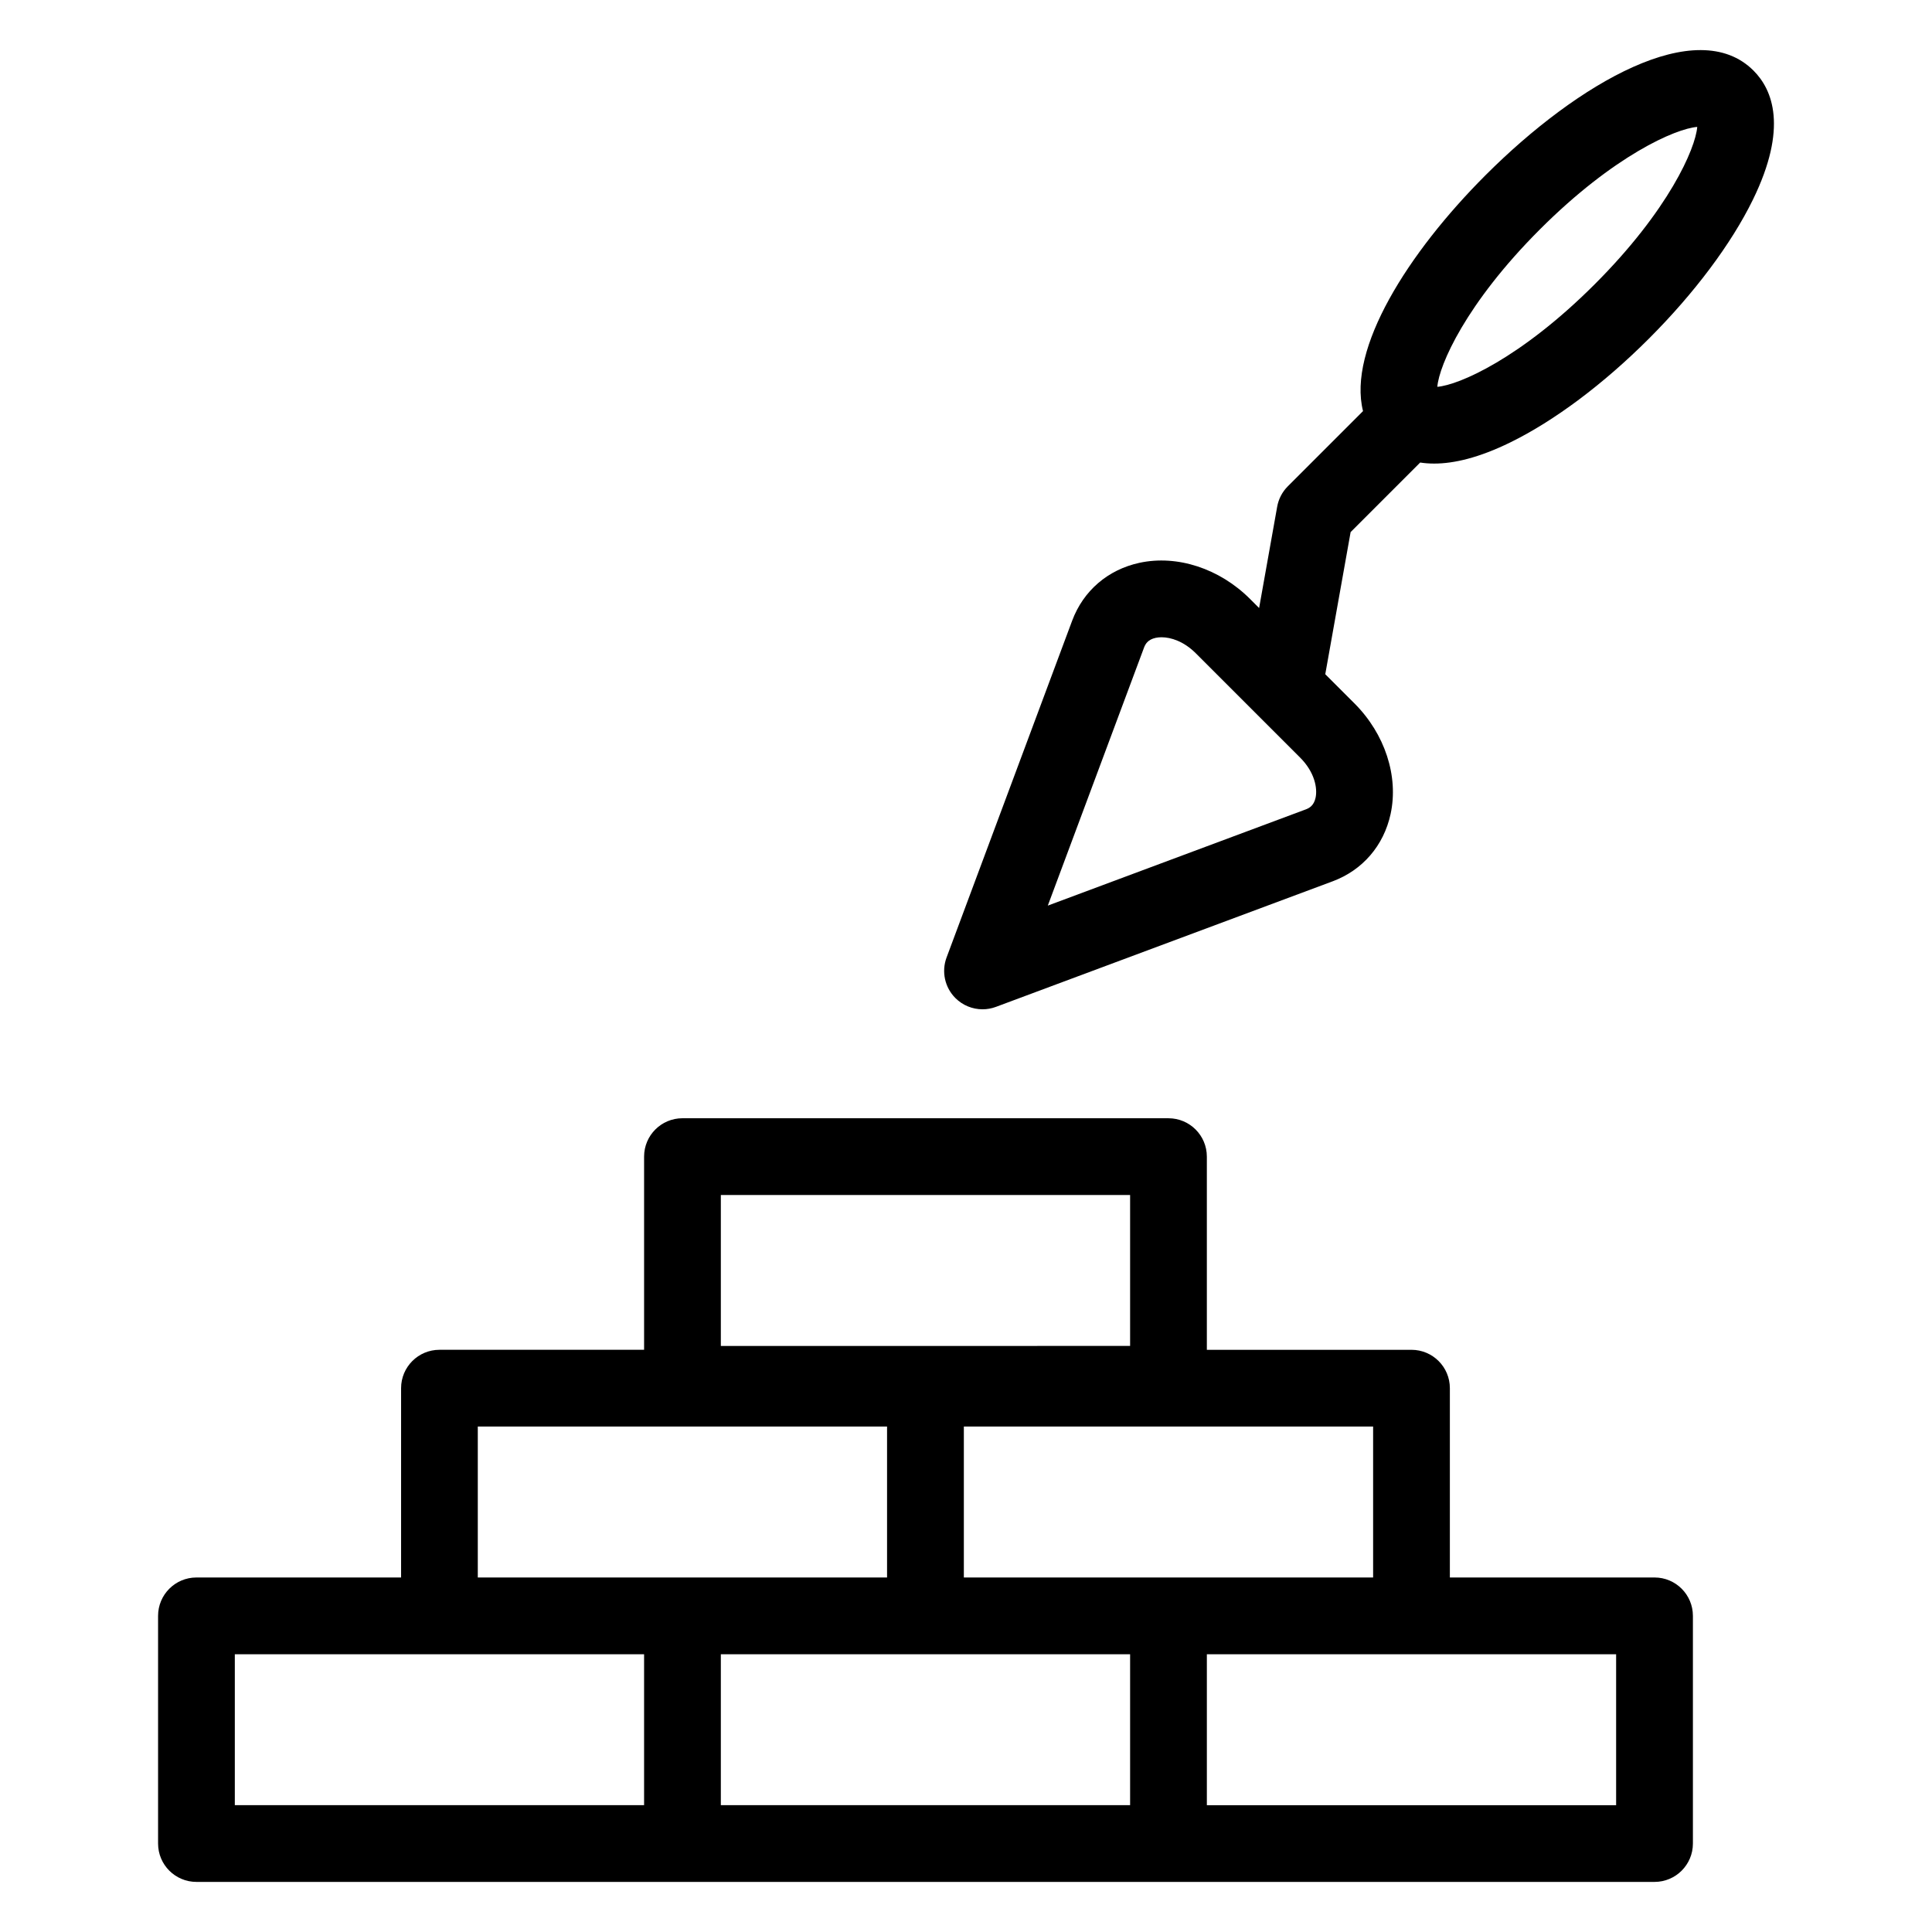
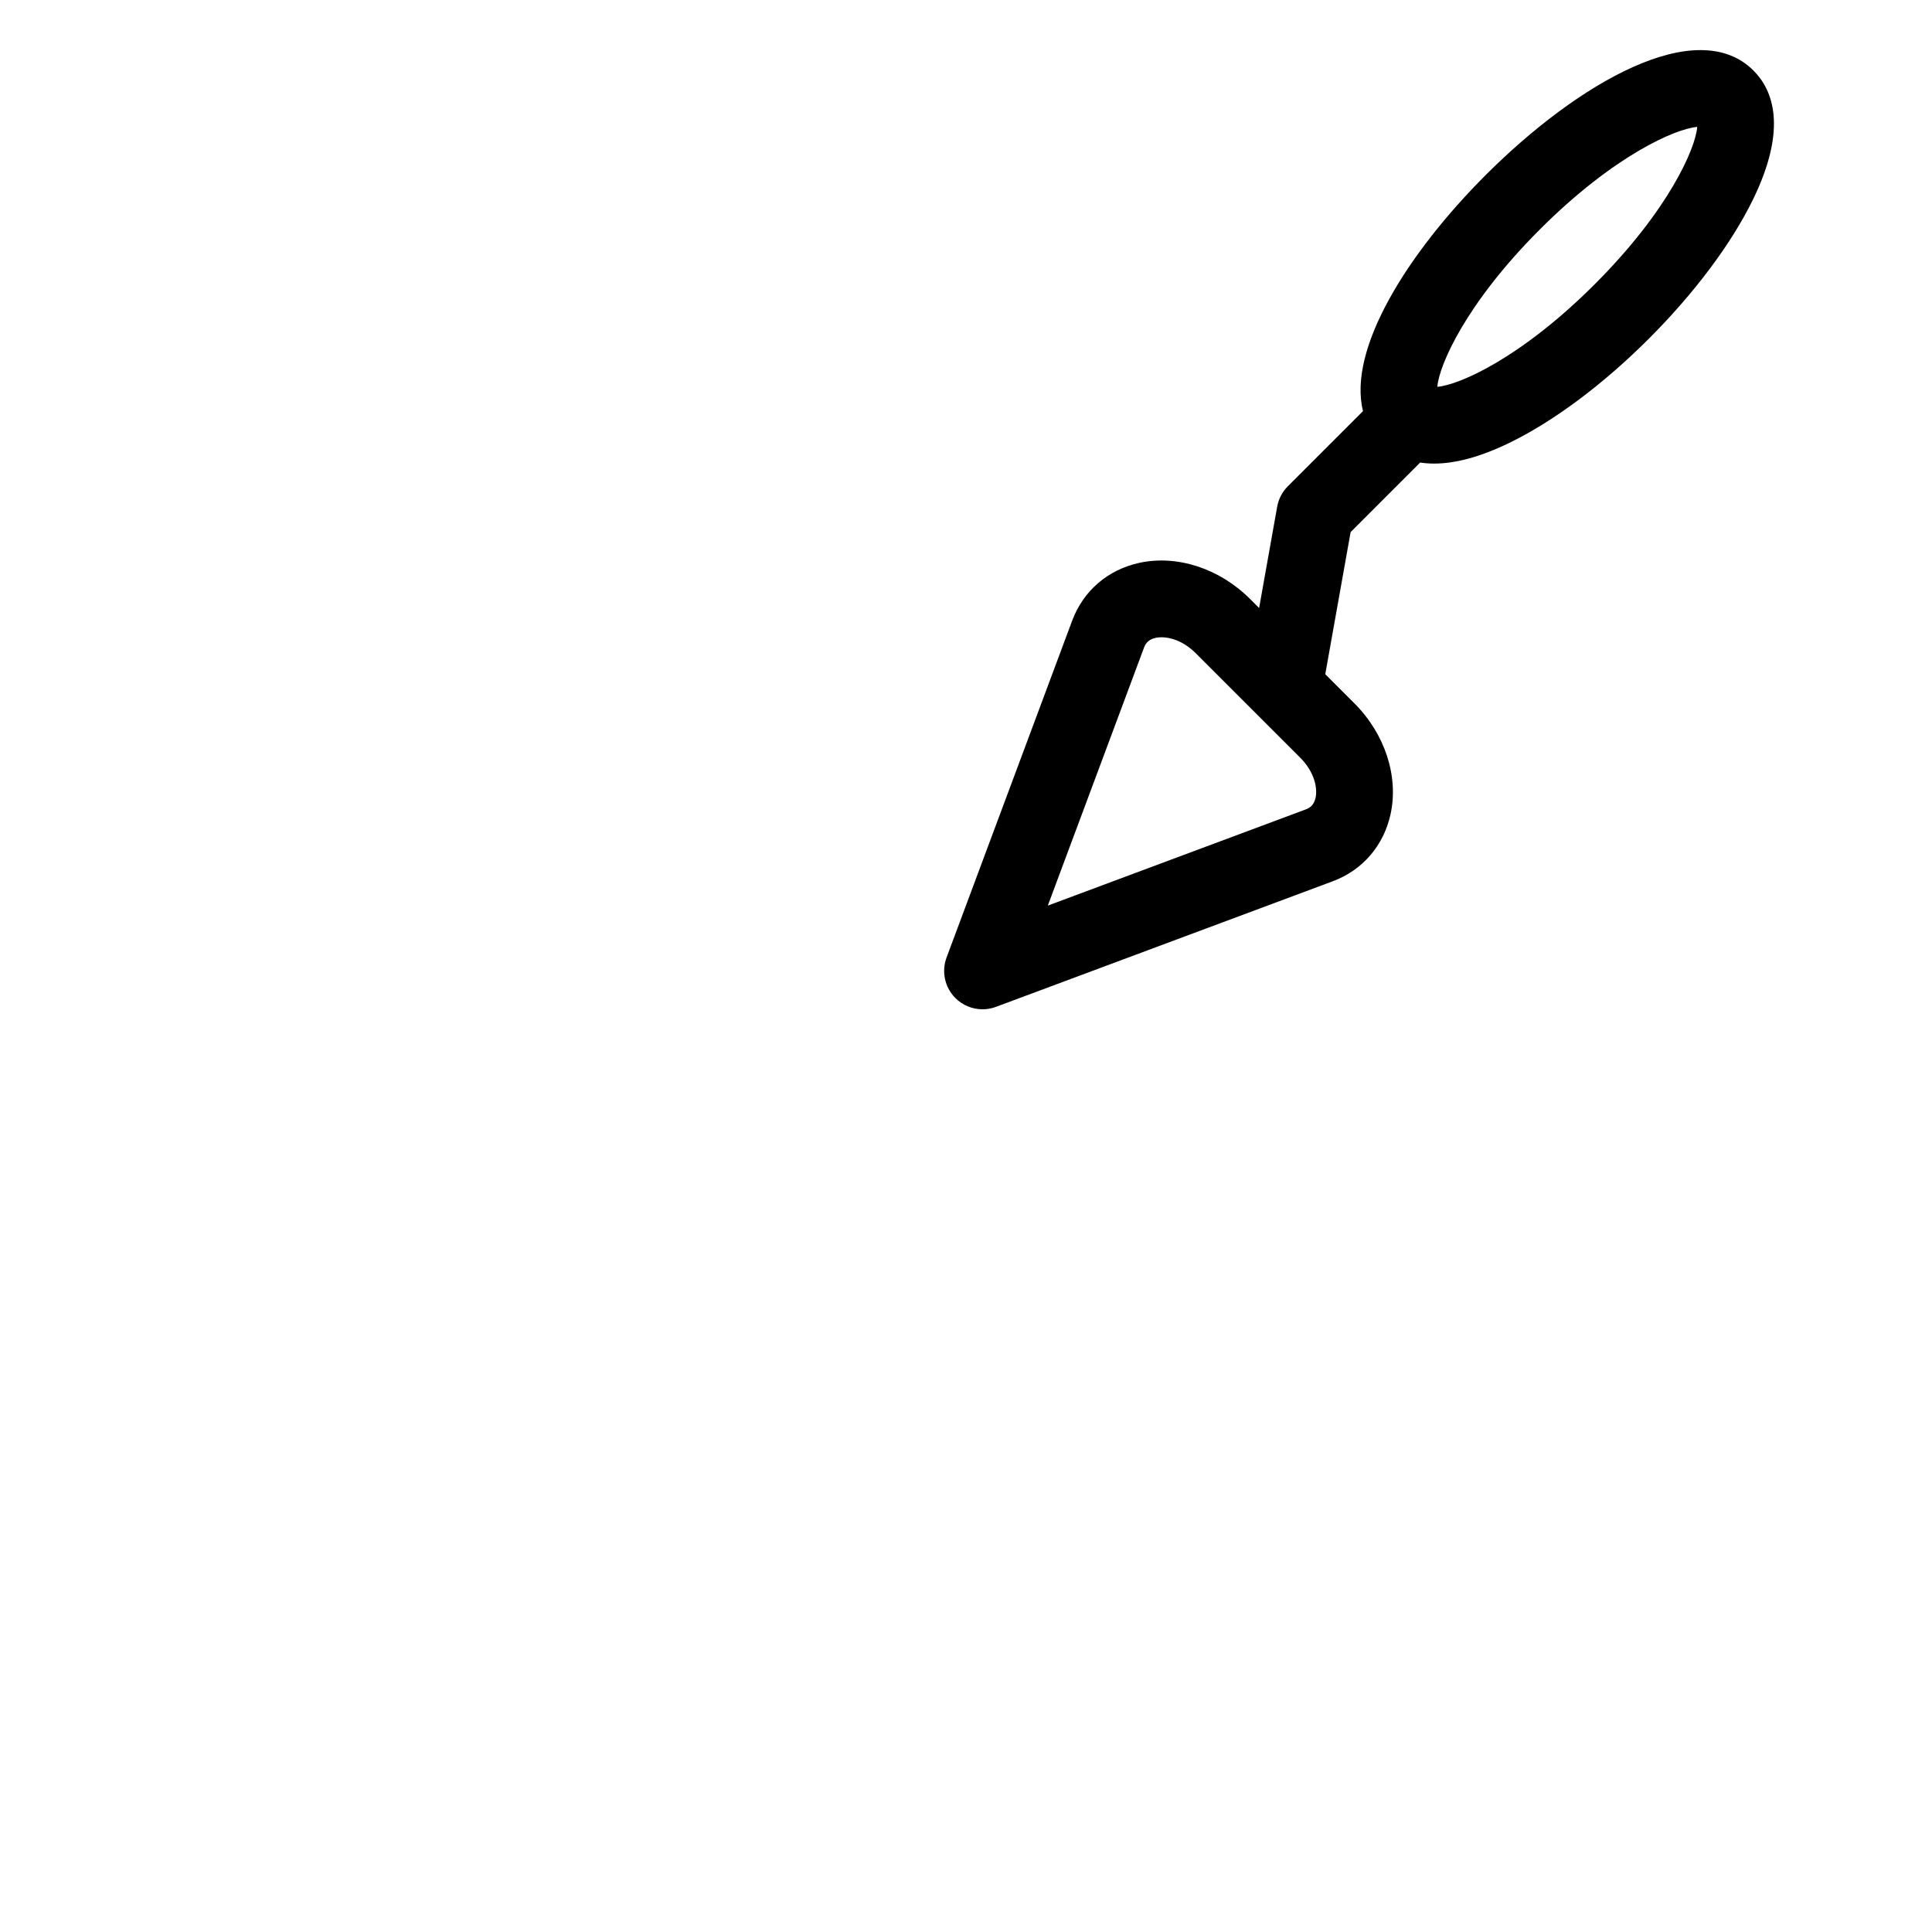
<svg xmlns="http://www.w3.org/2000/svg" fill="#000000" width="800px" height="800px" version="1.1" viewBox="144 144 512 512">
  <g>
-     <path d="m582.46 562.05h-54.23v-50.168c0-5.617-4.555-10.168-10.172-10.168h-54.23v-51.195c0-5.617-4.555-10.168-10.168-10.168l-128.8-0.004c-5.617 0-10.168 4.555-10.168 10.168v51.195h-54.23c-5.617 0-10.168 4.555-10.168 10.168v50.168l-54.234 0.004c-5.617 0-10.168 4.555-10.168 10.168v60.34c0 5.617 4.555 10.168 10.168 10.168h386.41c5.617 0 10.168-4.555 10.168-10.168v-60.34c0-5.613-4.551-10.168-10.168-10.168zm-376.23 20.34h108.46v39.996l-108.46 0.004zm128.8-121.7h108.46v39.996l-108.46 0.004zm0 121.7h108.46v39.996l-108.46 0.004zm172.86-20.34h-108.46v-39.996h108.46zm-237.27-39.996h108.46v39.996h-108.46zm301.67 100.34h-108.46v-39.996l108.46-0.004z" />
    <path d="m608.7 162.71c-14.953-14.957-46.441 3.141-71.008 27.707-20.582 20.586-36.613 46.02-32.477 62.527l-19.93 19.93c-1.473 1.473-2.457 3.359-2.82 5.406l-4.789 26.852-2.394-2.394c-8.086-8.086-19.32-11.762-29.336-9.582-8.367 1.82-14.863 7.414-17.82 15.352l-33.277 89.238c-1.391 3.731-0.477 7.93 2.336 10.746 1.941 1.941 4.543 2.981 7.191 2.981 1.191 0 2.394-0.211 3.551-0.641l89.238-33.277c7.934-2.957 13.531-9.457 15.352-17.82 2.176-10.008-1.496-21.25-9.582-29.336l-7.727-7.723 6.719-37.668 18.434-18.434c1.148 0.18 2.379 0.277 3.699 0.277 5.227 0 11.832-1.52 20.16-5.598 11.68-5.715 24.738-15.488 36.773-27.527 12.035-12.035 21.812-25.098 27.527-36.773 9.344-19.109 5.254-29.164 0.18-34.242zm-116.06 192.7c-0.445 2.047-1.617 2.727-2.586 3.086l-68.375 25.5 25.5-68.375c0.363-0.969 1.039-2.141 3.09-2.586 0.457-0.098 0.977-0.156 1.543-0.156 2.5 0 5.922 1.082 9.082 4.242l27.656 27.652c3.883 3.883 4.629 8.156 4.09 10.637zm32.266-108.9c0.461-5.738 7.566-22.105 27.172-41.707 19.602-19.602 35.969-26.711 41.707-27.172-0.461 5.738-7.566 22.105-27.172 41.703-19.605 19.609-35.969 26.715-41.707 27.176z" />
  </g>
</svg>